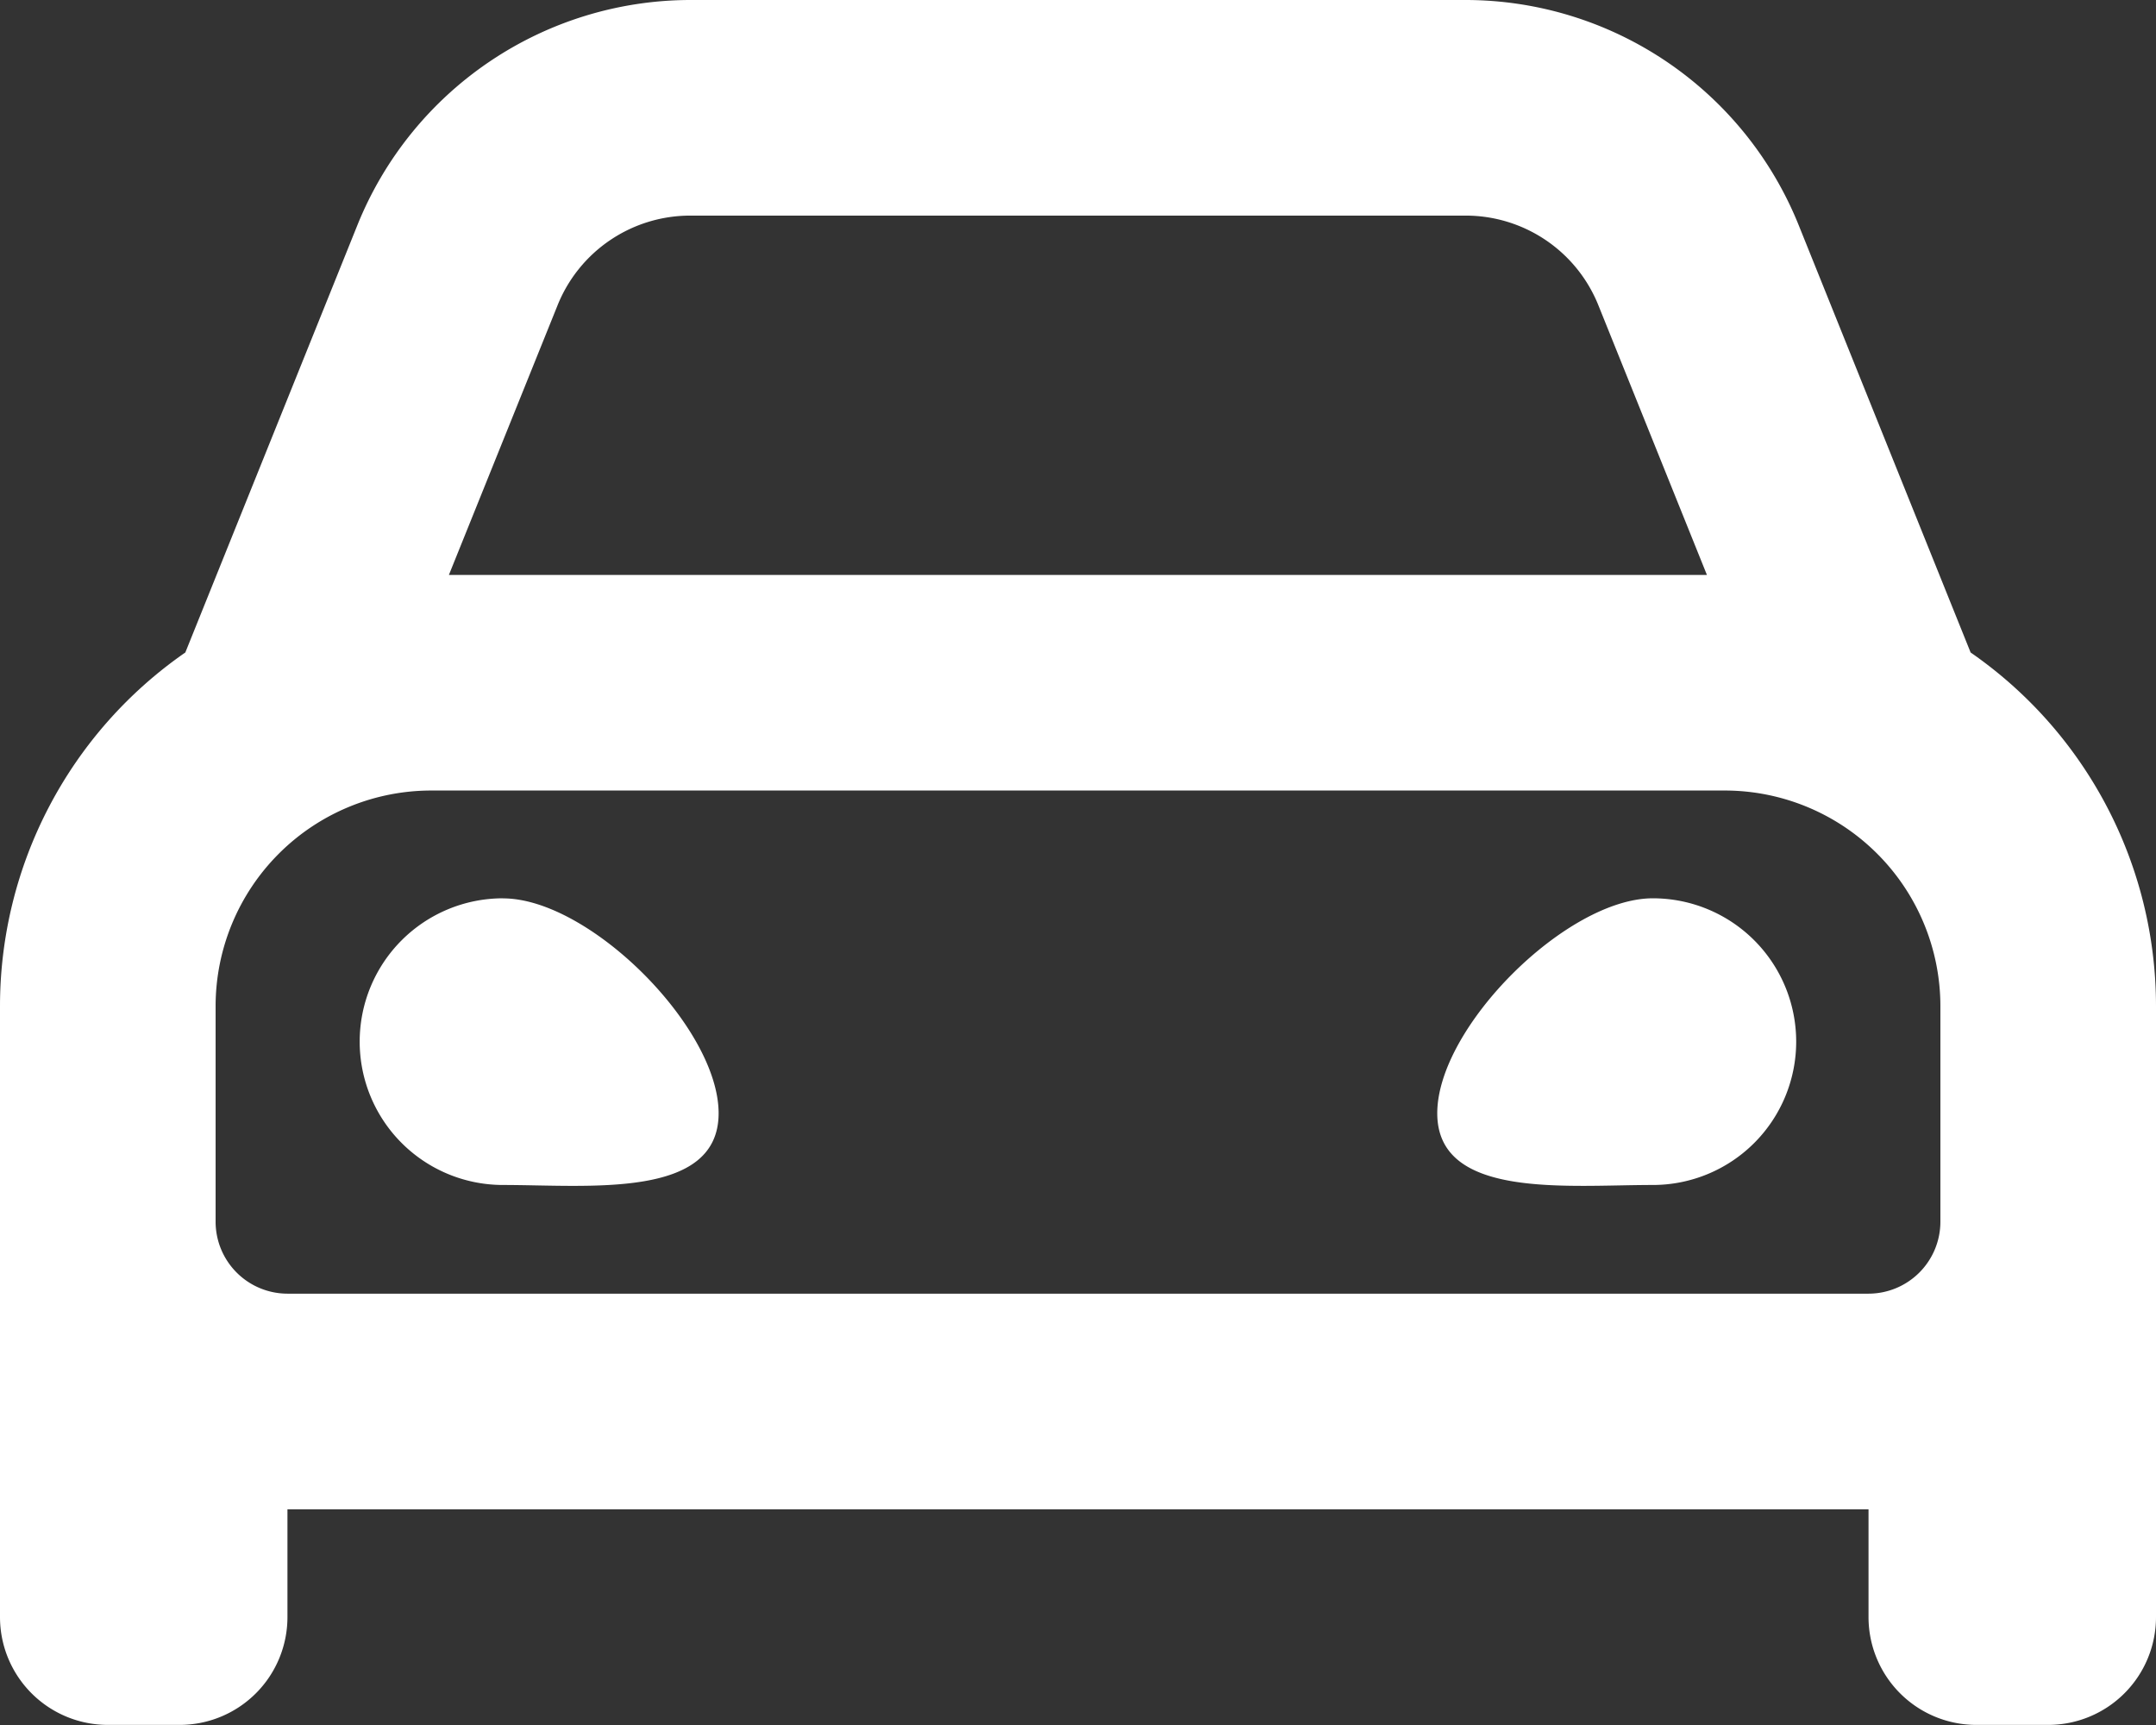
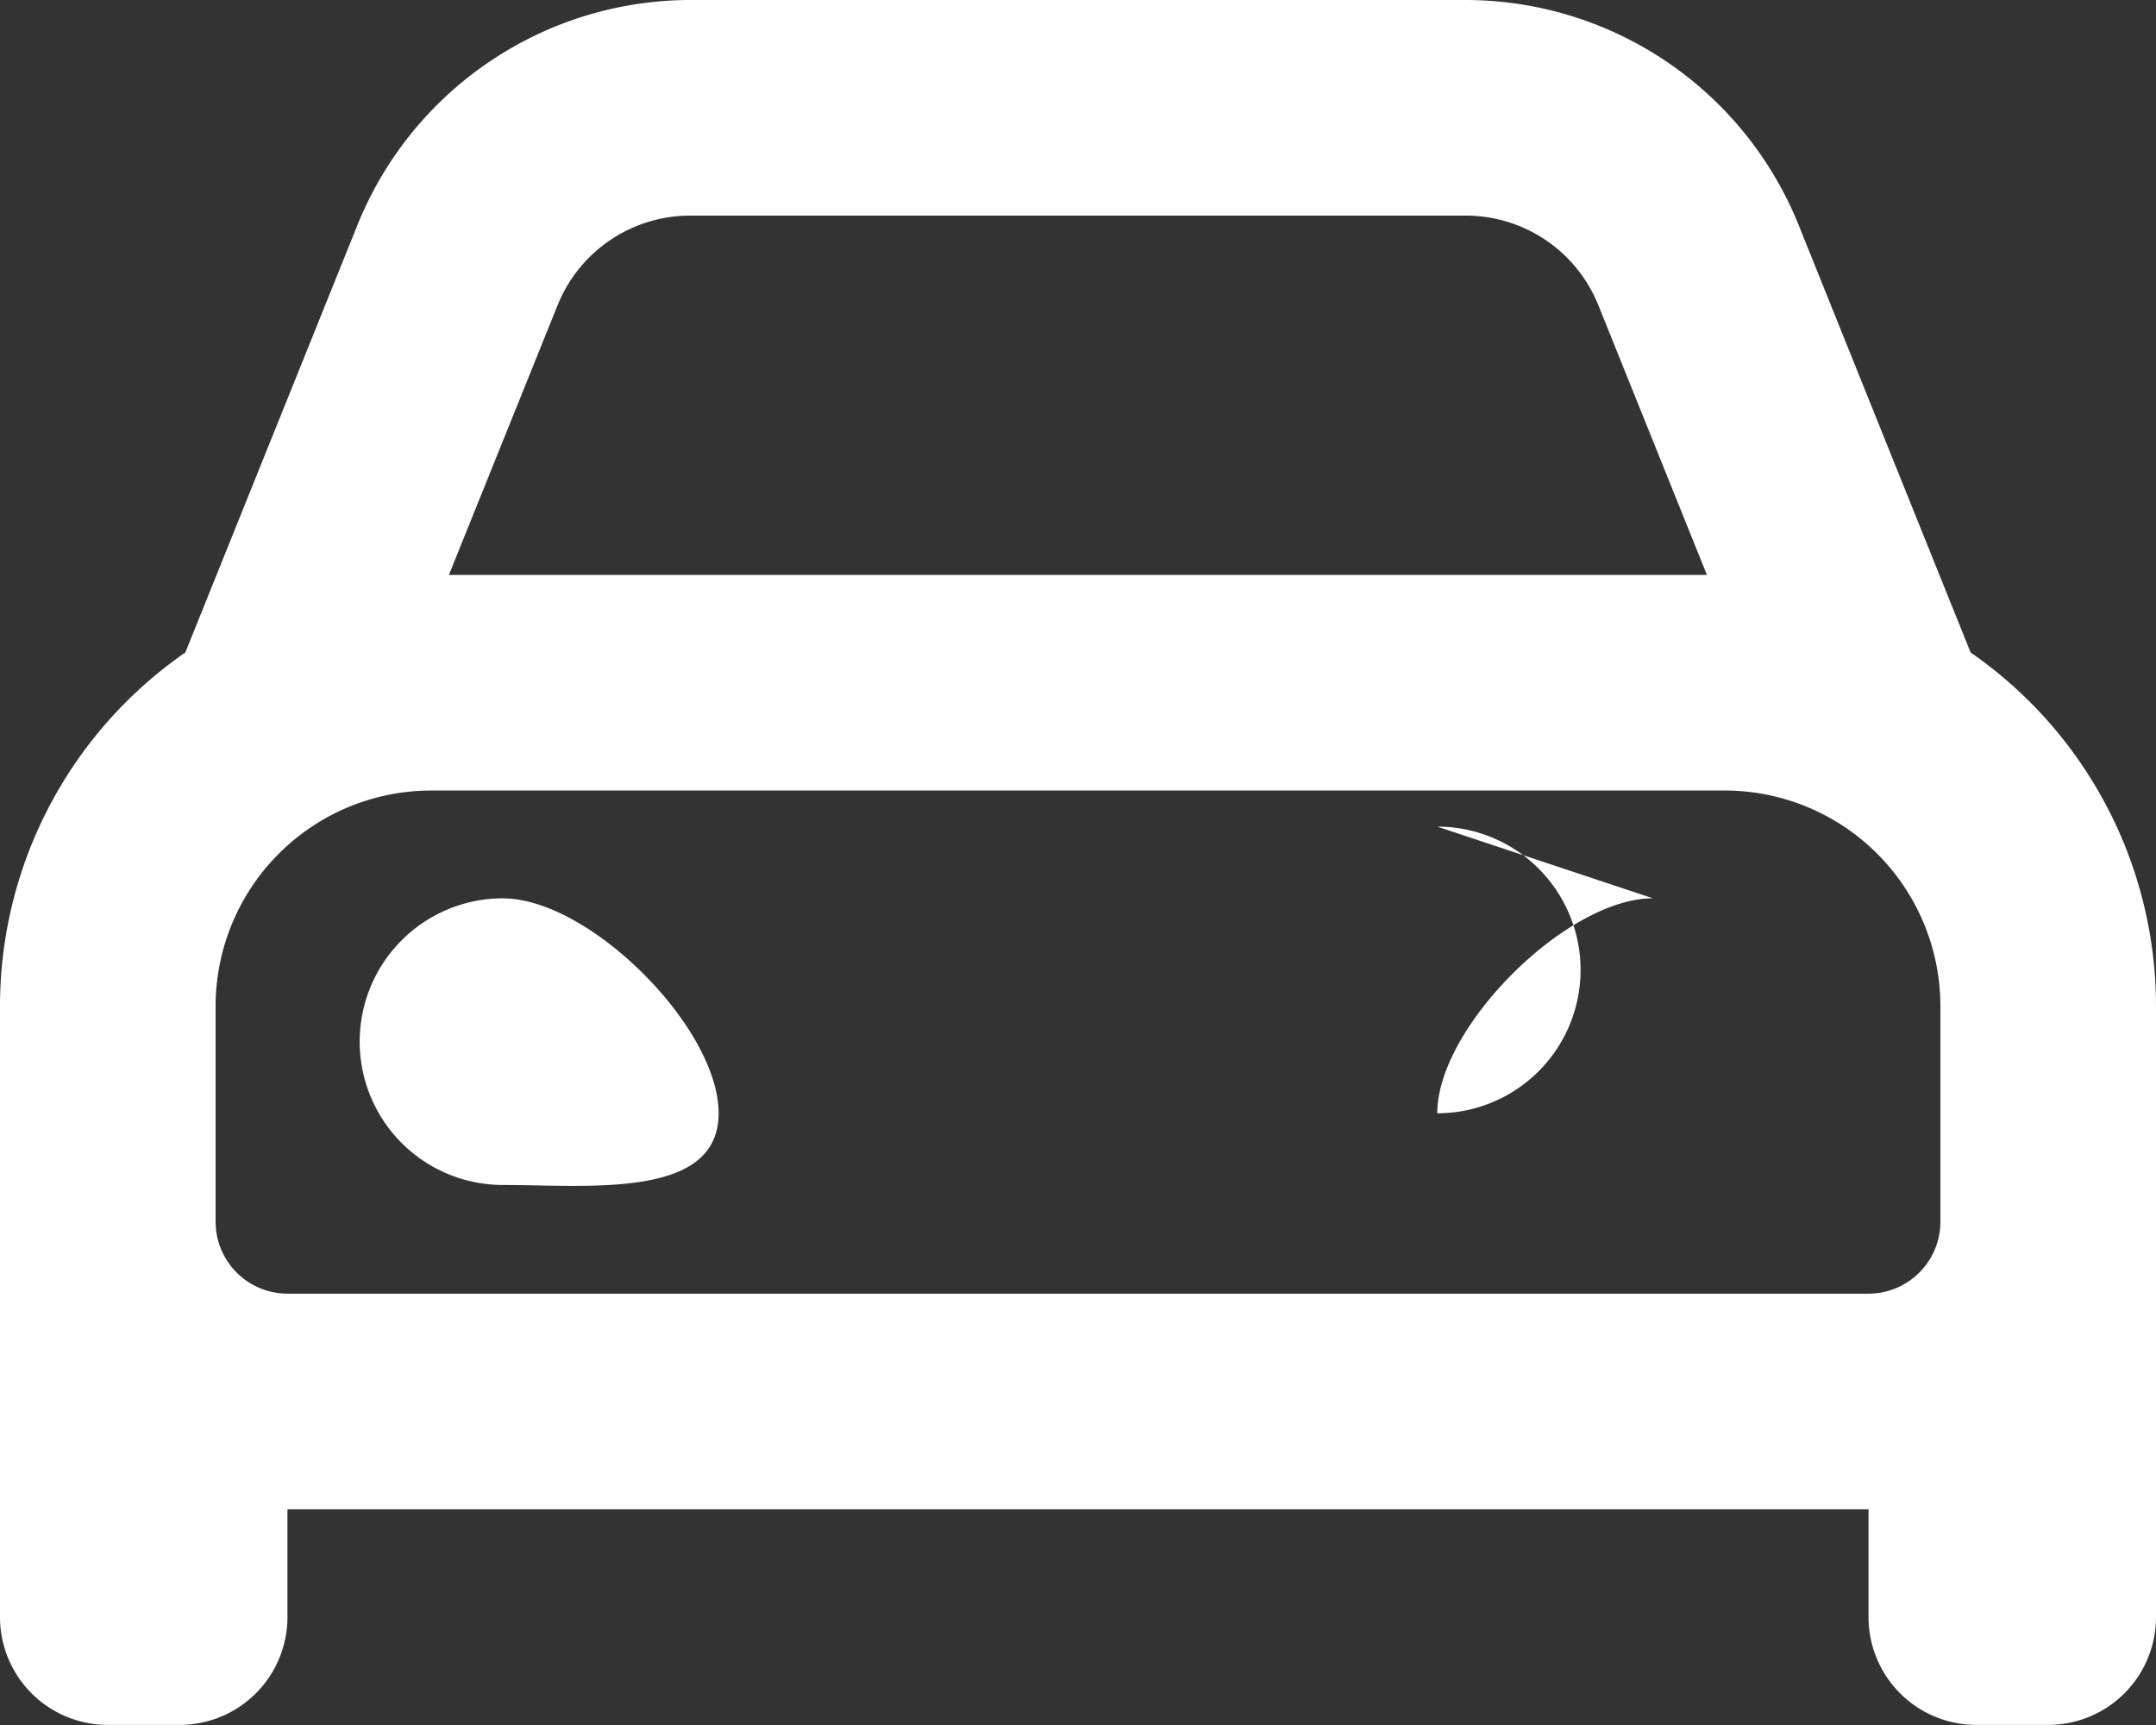
<svg xmlns="http://www.w3.org/2000/svg" width="82.947" height="66.357" viewBox="0 0 82.947 66.357">
  <rect x="0" y="0" width="82.947" height="66.357" fill="#333333" stroke="none" />
-   <path id="car-alt" d="M75.815,89.1,69.2,72.661A13.824,13.824,0,0,0,56.373,64h-29.8A13.826,13.826,0,0,0,13.75,72.661L7.13,89.1A16.554,16.554,0,0,0,0,102.707v23.5a4.148,4.148,0,0,0,4.147,4.147H6.912a4.148,4.148,0,0,0,4.147-4.147v-4.147H71.887v4.147a4.148,4.148,0,0,0,4.147,4.147H78.8a4.148,4.148,0,0,0,4.147-4.147v-23.5A16.552,16.552,0,0,0,75.815,89.1ZM21.445,75.759a5.5,5.5,0,0,1,5.129-3.465h29.8A5.5,5.5,0,0,1,61.5,75.759l4.17,10.358h-48.4ZM74.652,111a2.769,2.769,0,0,1-2.765,2.765H11.06A2.769,2.769,0,0,1,8.295,111v-8.295a8.3,8.3,0,0,1,8.295-8.295H66.357a8.3,8.3,0,0,1,8.295,8.295Zm-55.3-12.444a5.514,5.514,0,1,0,0,11.028c3.318,0,8.295.551,8.295-2.758S22.672,98.559,19.354,98.559Zm44.238,0c-3.318,0-8.295,4.963-8.295,8.27s4.977,2.758,8.295,2.758a5.514,5.514,0,1,0,0-11.028Z" transform="translate(0 -64)" fill="#fff" />
+   <path id="car-alt" d="M75.815,89.1,69.2,72.661A13.824,13.824,0,0,0,56.373,64h-29.8A13.826,13.826,0,0,0,13.75,72.661L7.13,89.1A16.554,16.554,0,0,0,0,102.707v23.5a4.148,4.148,0,0,0,4.147,4.147H6.912a4.148,4.148,0,0,0,4.147-4.147v-4.147H71.887v4.147a4.148,4.148,0,0,0,4.147,4.147H78.8a4.148,4.148,0,0,0,4.147-4.147v-23.5A16.552,16.552,0,0,0,75.815,89.1ZM21.445,75.759a5.5,5.5,0,0,1,5.129-3.465h29.8A5.5,5.5,0,0,1,61.5,75.759l4.17,10.358h-48.4ZM74.652,111a2.769,2.769,0,0,1-2.765,2.765H11.06A2.769,2.769,0,0,1,8.295,111v-8.295a8.3,8.3,0,0,1,8.295-8.295H66.357a8.3,8.3,0,0,1,8.295,8.295Zm-55.3-12.444a5.514,5.514,0,1,0,0,11.028c3.318,0,8.295.551,8.295-2.758S22.672,98.559,19.354,98.559Zm44.238,0c-3.318,0-8.295,4.963-8.295,8.27a5.514,5.514,0,1,0,0-11.028Z" transform="translate(0 -64)" fill="#fff" />
</svg>